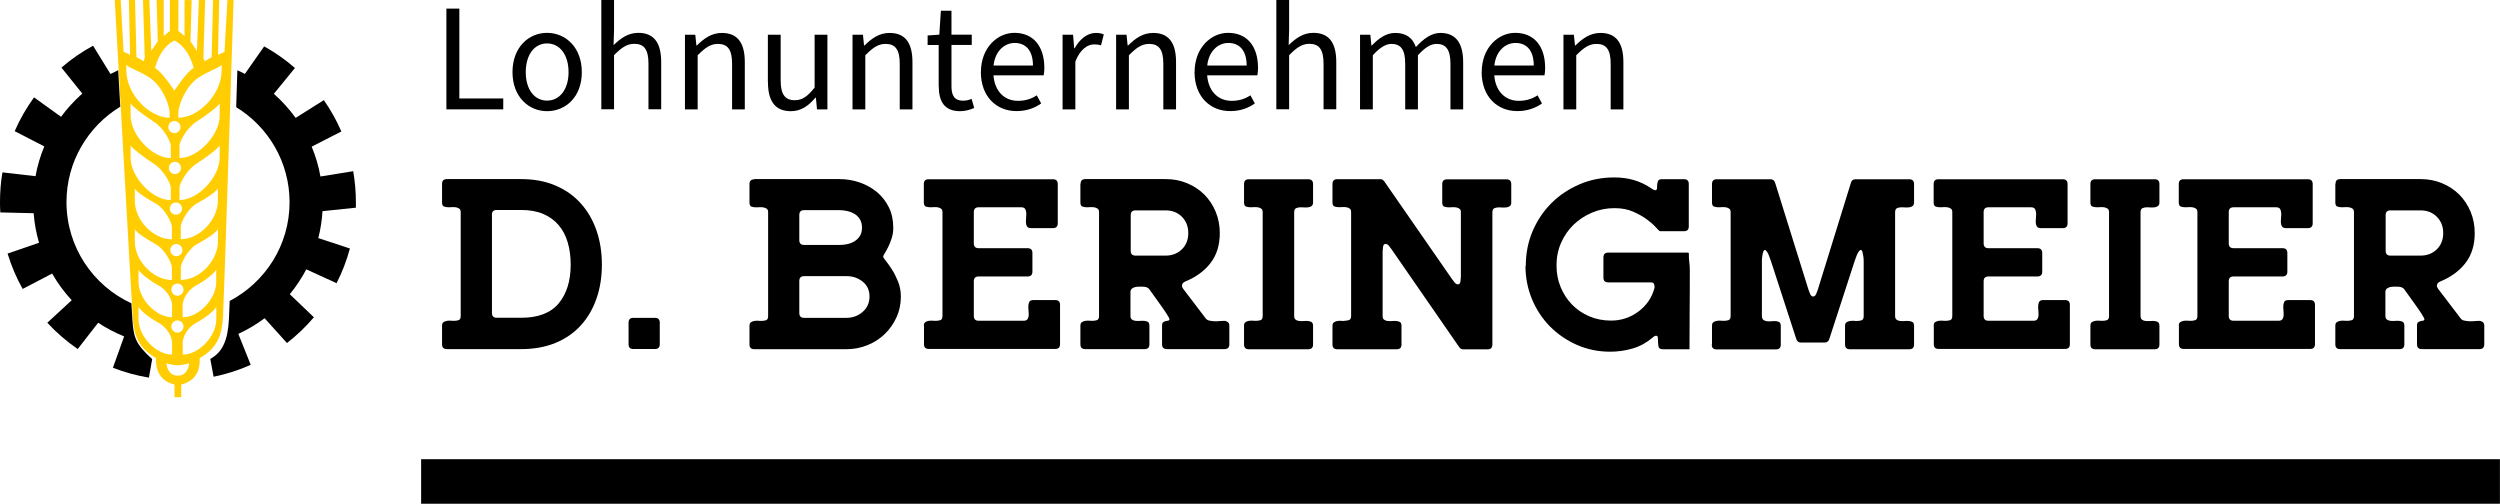
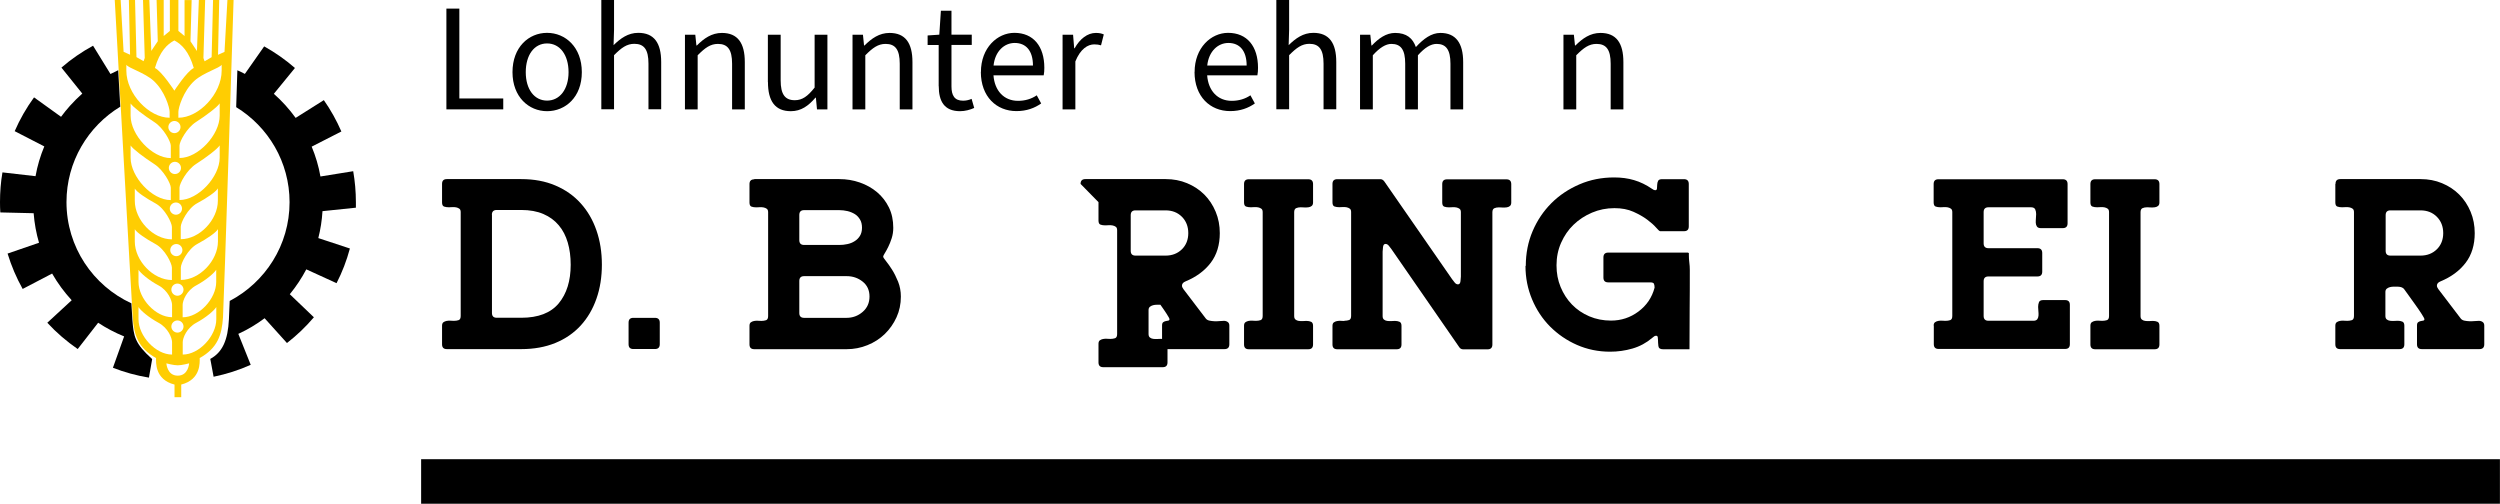
<svg xmlns="http://www.w3.org/2000/svg" id="Ebene_1" viewBox="0 0 316.59 63.79">
  <defs>
    <style>.cls-1{fill:#000;}.cls-2{fill:#ffcd02;}</style>
  </defs>
  <g>
    <path class="cls-1" d="m55.98,25.62v-2.33c0-.41.2-.61.61-.61h9.42c1.62,0,3.06.27,4.32.81,1.27.54,2.34,1.29,3.21,2.26.87.96,1.53,2.1,1.99,3.42.46,1.32.69,2.77.69,4.34s-.23,3.02-.69,4.32c-.46,1.31-1.12,2.44-1.99,3.39-.87.95-1.94,1.69-3.21,2.21s-2.71.78-4.32.78h-9.42c-.41,0-.61-.2-.61-.61v-2.36c0-.2.06-.35.17-.43.11-.08.25-.14.4-.17.15-.03.32-.04.49-.03.17.01.32.02.44.02.23,0,.42-.03.6-.09.17-.06.26-.24.26-.52v-13.16c0-.21-.06-.35-.17-.43-.11-.08-.25-.14-.4-.17-.15-.03-.32-.04-.49-.03-.17.01-.32.02-.44.02-.23,0-.42-.03-.6-.09-.17-.06-.26-.23-.26-.52Zm6.32,1.59v12.42c0,.41.2.61.61.61h3.1c2.15,0,3.73-.61,4.74-1.82,1.01-1.22,1.52-2.85,1.52-4.89,0-1.02-.12-1.96-.37-2.81-.25-.85-.62-1.58-1.14-2.19-.51-.61-1.16-1.09-1.95-1.43-.79-.34-1.72-.51-2.81-.51h-3.1c-.41,0-.61.21-.61.61Z" />
    <path class="cls-1" d="m80.21,40.25h2.73c.41,0,.61.21.61.61v2.73c0,.41-.21.61-.61.61h-2.73c-.41,0-.61-.2-.61-.61v-2.73c0-.41.2-.61.61-.61Z" />
    <path class="cls-1" d="m95.52,22.68h10.77c.9,0,1.76.14,2.59.43.83.29,1.56.7,2.19,1.23.63.53,1.13,1.18,1.5,1.93.37.76.55,1.62.55,2.58,0,.47-.07.91-.2,1.32-.13.41-.28.78-.44,1.1-.16.33-.31.59-.44.8-.13.21-.2.35-.2.43s.12.27.35.55c.23.29.49.65.77,1.09.28.44.53.95.77,1.53.23.58.35,1.21.35,1.89,0,.94-.18,1.81-.55,2.62-.37.81-.86,1.51-1.49,2.12s-1.35,1.07-2.19,1.41-1.72.51-2.64.51h-11.69c-.41,0-.61-.2-.61-.61v-2.36c0-.2.06-.35.17-.43.11-.08.25-.14.4-.17.15-.03.32-.04.49-.03.17.01.32.02.44.02.22,0,.42-.03.6-.09.17-.06.26-.24.26-.52v-13.16c0-.21-.06-.35-.17-.43-.11-.08-.25-.14-.4-.17-.15-.03-.32-.04-.49-.03-.17.01-.32.02-.44.02-.23,0-.43-.03-.6-.09-.17-.06-.26-.23-.26-.52v-2.33c0-.41.2-.61.61-.61Zm5.7,7.73c0,.41.21.61.61.61h4.45c.35,0,.69-.03,1.03-.11.34-.07.64-.19.92-.37.28-.17.5-.4.67-.67.17-.28.26-.62.26-1.03s-.08-.76-.25-1.04-.38-.52-.66-.69c-.28-.17-.59-.3-.93-.38-.35-.08-.7-.12-1.04-.12h-4.45c-.41,0-.61.21-.61.61v3.19Zm0,9.23c0,.41.21.61.61.61h5.37c.78,0,1.46-.25,2.04-.75.58-.5.87-1.15.87-1.95s-.29-1.43-.87-1.89c-.58-.46-1.25-.69-2.01-.69h-5.4c-.41,0-.61.21-.61.61v4.05Z" />
-     <path class="cls-1" d="m116.99,41.24c0-.2.06-.35.17-.43.11-.08.25-.14.4-.17.15-.03.32-.04.49-.03.17.01.32.02.44.02.22,0,.42-.03.6-.09.17-.06.26-.24.26-.52v-13.16c0-.21-.06-.35-.17-.43-.11-.08-.25-.14-.4-.17-.15-.03-.32-.04-.49-.03-.17.01-.32.02-.44.02-.23,0-.43-.03-.6-.09-.17-.06-.26-.23-.26-.52v-2.33c0-.41.2-.61.61-.61h15.74c.41,0,.61.21.61.61v4.97c0,.41-.21.61-.61.61h-2.79c-.23,0-.38-.07-.48-.2-.09-.13-.14-.29-.15-.48,0-.18,0-.38.02-.58.02-.21.03-.38.03-.52,0-.22-.04-.42-.12-.6-.08-.17-.26-.26-.52-.26h-5.4c-.41,0-.61.21-.61.61v3.96c0,.41.21.61.61.61h6.2c.41,0,.61.21.61.61v2.36c0,.41-.21.61-.61.61h-6.2c-.41,0-.61.2-.61.61v4.39c0,.41.21.61.61.61h5.71c.22,0,.38-.07.48-.2.09-.13.14-.29.15-.48.01-.18,0-.37-.02-.57-.02-.19-.03-.36-.03-.51,0-.23.04-.42.11-.6.07-.17.25-.26.54-.26h2.76c.41,0,.61.2.61.61v4.97c0,.41-.2.61-.61.61h-16.01c-.41,0-.61-.2-.61-.61v-2.36Z" />
-     <path class="cls-1" d="m136.84,23.29c0-.41.2-.61.61-.61h10.18c.96,0,1.86.17,2.7.52.84.35,1.57.83,2.18,1.44.61.61,1.09,1.34,1.44,2.18.35.84.52,1.74.52,2.7,0,1.49-.38,2.75-1.15,3.76-.77,1.01-1.83,1.79-3.18,2.35-.31.12-.46.31-.46.55,0,.12.06.27.18.43l2.85,3.74c.1.12.25.21.44.25.19.04.41.07.64.08.24.01.46,0,.67-.02s.39-.03.54-.03c.18,0,.34.05.48.15s.2.26.2.46v2.36c0,.41-.21.61-.61.61h-7.3c-.41,0-.61-.2-.61-.61v-2.39c0-.21.05-.34.15-.41s.21-.12.32-.14.22-.04.32-.06c.1-.02.15-.08.15-.18,0-.08-.12-.3-.35-.66s-.5-.75-.8-1.17c-.3-.42-.58-.82-.86-1.2-.28-.38-.45-.63-.54-.75-.1-.14-.24-.23-.4-.28-.16-.04-.33-.06-.49-.06h-.44c-.17,0-.34.02-.49.06-.15.04-.29.11-.4.2-.11.09-.17.23-.17.41v3.04c0,.21.06.35.17.44s.25.15.41.17c.16.02.33.03.51.02.17-.01.33-.02.48-.02.22,0,.42.04.58.11.16.07.25.24.25.51v2.36c0,.41-.2.61-.61.61h-7.52c-.41,0-.61-.2-.61-.61v-2.36c0-.2.06-.35.17-.43.11-.08.25-.14.4-.17.15-.03.32-.04.49-.03.17.01.32.02.44.02.22,0,.42-.03.6-.09.17-.06.26-.24.26-.52v-13.16c0-.21-.06-.35-.17-.43-.11-.08-.25-.14-.4-.17-.15-.03-.32-.04-.49-.03-.17.01-.32.02-.44.02-.23,0-.43-.03-.6-.09-.17-.06-.26-.23-.26-.52v-2.33Zm6.35,8.47c0,.41.2.61.61.61h3.8c.84,0,1.53-.27,2.07-.8.54-.53.81-1.22.81-2.05s-.27-1.53-.81-2.07-1.23-.81-2.07-.81h-3.8c-.41,0-.61.2-.61.61v4.51Z" />
+     <path class="cls-1" d="m136.84,23.29c0-.41.2-.61.61-.61h10.18c.96,0,1.86.17,2.7.52.84.35,1.57.83,2.18,1.44.61.61,1.09,1.34,1.44,2.18.35.84.52,1.74.52,2.7,0,1.49-.38,2.75-1.15,3.76-.77,1.01-1.83,1.79-3.18,2.35-.31.12-.46.31-.46.55,0,.12.06.27.18.43l2.85,3.74c.1.12.25.21.44.25.19.04.41.07.64.08.24.01.46,0,.67-.02s.39-.03.54-.03c.18,0,.34.05.48.15s.2.26.2.46v2.36c0,.41-.21.61-.61.61h-7.3c-.41,0-.61-.2-.61-.61v-2.39c0-.21.05-.34.15-.41s.21-.12.32-.14.22-.04.32-.06c.1-.02.15-.08.15-.18,0-.08-.12-.3-.35-.66s-.5-.75-.8-1.17h-.44c-.17,0-.34.02-.49.06-.15.04-.29.11-.4.2-.11.09-.17.23-.17.41v3.04c0,.21.06.35.17.44s.25.15.41.17c.16.02.33.03.51.02.17-.01.33-.02.48-.02.22,0,.42.04.58.11.16.07.25.24.25.51v2.36c0,.41-.2.61-.61.61h-7.52c-.41,0-.61-.2-.61-.61v-2.36c0-.2.06-.35.17-.43.11-.08.25-.14.4-.17.15-.03.32-.04.49-.03.17.01.32.02.44.02.22,0,.42-.03.6-.09.17-.06.26-.24.26-.52v-13.16c0-.21-.06-.35-.17-.43-.11-.08-.25-.14-.4-.17-.15-.03-.32-.04-.49-.03-.17.01-.32.02-.44.02-.23,0-.43-.03-.6-.09-.17-.06-.26-.23-.26-.52v-2.33Zm6.35,8.47c0,.41.2.61.61.61h3.8c.84,0,1.53-.27,2.07-.8.54-.53.81-1.22.81-2.05s-.27-1.53-.81-2.07-1.23-.81-2.07-.81h-3.8c-.41,0-.61.2-.61.61v4.51Z" />
    <path class="cls-1" d="m157.54,41.24c0-.2.06-.35.17-.43.11-.08.25-.14.4-.17.15-.03.32-.04.49-.03.17.01.32.02.44.02.22,0,.42-.03.6-.09.17-.06.26-.24.26-.52v-13.16c0-.21-.06-.35-.17-.43-.11-.08-.25-.14-.4-.17-.15-.03-.32-.04-.49-.03-.17.01-.32.02-.44.02-.23,0-.43-.03-.6-.09-.17-.06-.26-.23-.26-.52v-2.33c0-.41.2-.61.61-.61h7.52c.41,0,.61.21.61.61v2.33c0,.2-.06.35-.17.44-.11.09-.25.15-.41.17-.16.02-.34.03-.52.02-.18,0-.34-.02-.46-.02-.22,0-.42.04-.58.11s-.25.24-.25.51v13.16c0,.21.06.35.17.44s.25.15.41.17c.16.02.34.03.52.02.18-.01.34-.02.46-.02.22,0,.42.04.58.11.16.07.25.24.25.51v2.36c0,.41-.2.61-.61.61h-7.52c-.41,0-.61-.2-.61-.61v-2.36Z" />
    <path class="cls-1" d="m170.24,40.62c.22,0,.42-.03.6-.09.17-.06.26-.24.26-.52v-13.16c0-.21-.06-.35-.17-.43-.11-.08-.25-.14-.4-.17-.15-.03-.32-.04-.49-.03-.17.01-.32.02-.44.02-.23,0-.43-.03-.6-.09-.17-.06-.26-.23-.26-.52v-2.33c0-.41.2-.61.61-.61h5.46c.18,0,.35.09.49.28l8.59,12.39c.08.1.18.24.31.4.12.16.27.25.43.25.18,0,.29-.13.32-.4s.05-.46.05-.58v-8.16c0-.21-.06-.35-.17-.43-.11-.08-.25-.14-.4-.17-.15-.03-.32-.04-.49-.03-.17.01-.32.02-.44.02-.23,0-.43-.03-.6-.09-.17-.06-.26-.23-.26-.52v-2.33c0-.41.2-.61.61-.61h7.52c.41,0,.61.21.61.61v2.33c0,.2-.06.35-.17.44-.11.09-.25.15-.41.17-.16.02-.34.03-.52.02-.18,0-.34-.02-.46-.02-.23,0-.42.04-.58.11-.16.07-.25.24-.25.51v16.75c0,.41-.21.61-.61.61h-3.07c-.22,0-.4-.09-.52-.28l-8.59-12.42c-.08-.1-.18-.24-.31-.4-.12-.16-.27-.25-.43-.25-.18,0-.29.13-.32.4s-.05.46-.05.58v8.16c0,.21.06.35.17.44s.25.15.41.17c.16.02.34.03.52.02.18-.01.34-.02.46-.02.22,0,.42.04.58.11.16.07.25.24.25.51v2.36c0,.41-.2.61-.61.61h-7.52c-.41,0-.61-.2-.61-.61v-2.36c0-.2.06-.35.17-.43.11-.08.25-.14.4-.17.15-.03.32-.04.49-.03.17.01.32.02.44.02Z" />
    <path class="cls-1" d="m193.22,33.66c0-1.57.29-3.04.87-4.4.58-1.36,1.38-2.54,2.38-3.54s2.19-1.79,3.56-2.38,2.83-.87,4.39-.87c.9,0,1.74.11,2.51.34.78.23,1.53.59,2.27,1.1.16.12.3.18.4.18.14,0,.22-.07.23-.21,0-.14.02-.31.03-.49,0-.18.05-.35.12-.49s.24-.21.51-.21h2.76c.41,0,.61.21.61.61v5.37c0,.41-.2.61-.61.61h-3.01c-.08,0-.26-.15-.52-.46-.27-.31-.64-.64-1.12-1-.48-.36-1.06-.69-1.75-1-.69-.31-1.49-.46-2.41-.46-1,0-1.95.19-2.84.57-.89.38-1.67.89-2.33,1.53-.67.64-1.19,1.41-1.58,2.29-.39.88-.58,1.83-.58,2.85s.17,1.9.52,2.75.83,1.59,1.44,2.22c.61.63,1.35,1.13,2.19,1.49.85.36,1.76.54,2.75.54,1.29,0,2.45-.38,3.48-1.15s1.71-1.77,2.04-3.02c0-.2-.03-.37-.08-.49s-.21-.18-.48-.18h-5.31c-.41,0-.61-.2-.61-.61v-2.55c0-.41.21-.61.61-.61h10.09l.12.06v.28c0,.31.02.61.06.92.04.31.06.61.06.92,0,1.68,0,3.35-.02,5.03,0,1.68-.02,3.35-.02,5.03h-3.37c-.35,0-.54-.14-.57-.41-.03-.28-.05-.54-.05-.78,0-.1-.01-.21-.03-.34-.02-.12-.09-.18-.21-.18-.1,0-.19.03-.26.09-.07.06-.15.12-.23.18-.74.63-1.57,1.08-2.5,1.35-.93.27-1.88.4-2.84.4-1.49,0-2.89-.29-4.19-.86s-2.43-1.35-3.41-2.33c-.97-.98-1.73-2.13-2.28-3.45s-.83-2.72-.83-4.22Z" />
-     <path class="cls-1" d="m216.8,43.6v-2.36c0-.2.06-.35.17-.43.11-.08.25-.14.4-.17.15-.03.32-.04.49-.03.17.01.32.02.44.02.22,0,.42-.03.6-.09.17-.06.26-.24.26-.52v-13.16c0-.21-.06-.35-.17-.43-.11-.08-.25-.14-.4-.17-.15-.03-.32-.04-.49-.03-.17.01-.32.02-.44.02-.23,0-.43-.03-.6-.09-.17-.06-.26-.23-.26-.52v-2.33c0-.41.2-.61.61-.61h6.81c.29,0,.48.15.58.46l4.23,13.56c.04.12.11.29.2.51.09.21.22.32.38.32s.29-.11.38-.32c.09-.21.16-.38.2-.51l4.2-13.56c.08-.31.28-.46.58-.46h6.81c.41,0,.61.21.61.61v2.33c0,.2-.06.35-.17.44-.11.09-.25.15-.41.17-.16.02-.33.03-.51.02-.17,0-.33-.02-.48-.02-.23,0-.42.04-.58.11-.16.07-.25.24-.25.51v13.16c0,.21.06.35.17.44s.25.15.41.17c.16.02.33.03.51.02.17-.01.33-.02.48-.02.22,0,.42.04.58.11.16.07.25.24.25.51v2.36c0,.41-.2.61-.61.61h-7.52c-.41,0-.61-.2-.61-.61v-2.36c0-.2.06-.35.17-.43.11-.08.25-.14.4-.17.15-.03.32-.04.49-.03.17.01.32.02.44.02.22,0,.42-.03.6-.09.17-.06.26-.24.26-.52v-7.01c0-.19-.02-.39-.05-.6-.03-.2-.07-.38-.11-.54-.04-.15-.11-.23-.21-.23-.08,0-.17.07-.26.2s-.17.29-.25.48-.14.36-.2.54c-.06.17-.1.29-.12.35l-3.16,9.72c-.1.29-.3.43-.58.43h-3.01c-.29,0-.48-.14-.58-.43l-3.16-9.72c-.02-.06-.06-.18-.12-.35-.06-.17-.13-.35-.2-.54-.07-.18-.15-.34-.25-.48-.09-.13-.18-.2-.26-.2s-.15.08-.2.23c-.05.15-.09.33-.12.54-.03.21-.05.4-.05.6v6.98c0,.22.06.38.17.48s.25.15.41.18c.16.03.34.04.52.02.18-.02.35-.03.49-.03.22,0,.41.04.57.11.15.07.23.24.23.51v2.36c0,.41-.2.61-.61.61h-7.52c-.41,0-.61-.2-.61-.61Z" />
    <path class="cls-1" d="m244.87,41.24c0-.2.06-.35.17-.43.11-.08.25-.14.4-.17.15-.03.32-.04.49-.03.17.01.32.02.44.02.22,0,.42-.03.6-.09.17-.06.26-.24.26-.52v-13.16c0-.21-.06-.35-.17-.43-.11-.08-.25-.14-.4-.17-.15-.03-.32-.04-.49-.03-.17.01-.32.02-.44.02-.23,0-.43-.03-.6-.09-.17-.06-.26-.23-.26-.52v-2.33c0-.41.2-.61.61-.61h15.74c.41,0,.61.21.61.61v4.97c0,.41-.21.61-.61.61h-2.79c-.23,0-.38-.07-.48-.2-.09-.13-.14-.29-.15-.48,0-.18,0-.38.02-.58.02-.21.03-.38.03-.52,0-.22-.04-.42-.12-.6-.08-.17-.26-.26-.52-.26h-5.4c-.41,0-.61.21-.61.61v3.96c0,.41.21.61.61.61h6.2c.41,0,.61.21.61.61v2.36c0,.41-.21.61-.61.61h-6.2c-.41,0-.61.2-.61.61v4.39c0,.41.21.61.61.61h5.71c.22,0,.38-.07.48-.2.09-.13.14-.29.15-.48.01-.18,0-.37-.02-.57-.02-.19-.03-.36-.03-.51,0-.23.04-.42.11-.6.07-.17.25-.26.54-.26h2.76c.41,0,.61.2.61.61v4.97c0,.41-.2.61-.61.61h-16.01c-.41,0-.61-.2-.61-.61v-2.36Z" />
    <path class="cls-1" d="m264.72,41.24c0-.2.06-.35.17-.43.11-.08.25-.14.4-.17.15-.03.32-.04.49-.03.17.01.32.02.44.02.22,0,.42-.03.6-.09.17-.06.26-.24.26-.52v-13.16c0-.21-.06-.35-.17-.43-.11-.08-.25-.14-.4-.17-.15-.03-.32-.04-.49-.03-.17.01-.32.02-.44.02-.23,0-.43-.03-.6-.09-.17-.06-.26-.23-.26-.52v-2.33c0-.41.2-.61.61-.61h7.52c.41,0,.61.21.61.61v2.33c0,.2-.06.35-.17.44-.11.09-.25.15-.41.17-.16.02-.34.03-.52.02-.18,0-.34-.02-.46-.02-.22,0-.42.04-.58.11s-.25.24-.25.51v13.16c0,.21.06.35.17.44s.25.15.41.17c.16.02.34.03.52.02.18-.01.34-.02.46-.02.22,0,.42.04.58.11.16.07.25.24.25.51v2.36c0,.41-.2.61-.61.61h-7.52c-.41,0-.61-.2-.61-.61v-2.36Z" />
-     <path class="cls-1" d="m275.91,41.24c0-.2.06-.35.17-.43.11-.08.25-.14.4-.17.15-.03.32-.04.49-.03.17.01.32.02.44.02.22,0,.42-.03.6-.09.17-.06.26-.24.26-.52v-13.16c0-.21-.06-.35-.17-.43-.11-.08-.25-.14-.4-.17-.15-.03-.32-.04-.49-.03-.17.01-.32.02-.44.02-.23,0-.43-.03-.6-.09-.17-.06-.26-.23-.26-.52v-2.33c0-.41.2-.61.61-.61h15.74c.41,0,.61.21.61.61v4.97c0,.41-.21.61-.61.61h-2.79c-.23,0-.38-.07-.48-.2-.09-.13-.14-.29-.15-.48,0-.18,0-.38.02-.58.02-.21.03-.38.03-.52,0-.22-.04-.42-.12-.6-.08-.17-.26-.26-.52-.26h-5.4c-.41,0-.61.21-.61.61v3.96c0,.41.21.61.61.61h6.2c.41,0,.61.21.61.61v2.36c0,.41-.21.61-.61.61h-6.2c-.41,0-.61.2-.61.61v4.39c0,.41.21.61.61.61h5.71c.22,0,.38-.07.48-.2.09-.13.14-.29.15-.48.01-.18,0-.37-.02-.57-.02-.19-.03-.36-.03-.51,0-.23.04-.42.11-.6.07-.17.25-.26.54-.26h2.76c.41,0,.61.2.61.61v4.97c0,.41-.2.61-.61.61h-16.01c-.41,0-.61-.2-.61-.61v-2.36Z" />
    <path class="cls-1" d="m295.76,23.29c0-.41.2-.61.61-.61h10.18c.96,0,1.86.17,2.7.52.84.35,1.57.83,2.18,1.44.61.61,1.09,1.34,1.44,2.18.35.84.52,1.74.52,2.7,0,1.49-.38,2.75-1.15,3.76-.77,1.01-1.83,1.79-3.18,2.35-.31.12-.46.31-.46.55,0,.12.06.27.18.43l2.85,3.74c.1.12.25.21.44.25.19.04.41.07.64.08.24.01.46,0,.67-.02s.39-.03.54-.03c.18,0,.34.05.48.15s.2.26.2.46v2.36c0,.41-.21.61-.61.61h-7.3c-.41,0-.61-.2-.61-.61v-2.39c0-.21.05-.34.15-.41s.21-.12.32-.14.22-.04.32-.06c.1-.02.15-.08.15-.18,0-.08-.12-.3-.35-.66s-.5-.75-.8-1.17c-.3-.42-.58-.82-.86-1.2-.28-.38-.45-.63-.54-.75-.1-.14-.24-.23-.4-.28-.16-.04-.33-.06-.49-.06h-.44c-.17,0-.34.02-.49.06-.15.04-.29.11-.4.2-.11.09-.17.23-.17.41v3.04c0,.21.06.35.17.44s.25.15.41.17c.16.02.33.03.51.02.17-.01.33-.02.48-.02.22,0,.42.04.58.11.16.07.25.24.25.51v2.36c0,.41-.2.61-.61.61h-7.52c-.41,0-.61-.2-.61-.61v-2.36c0-.2.06-.35.17-.43.11-.08.25-.14.4-.17.15-.03.32-.04.49-.03.17.01.32.02.44.02.22,0,.42-.03.6-.09.17-.06.26-.24.26-.52v-13.16c0-.21-.06-.35-.17-.43-.11-.08-.25-.14-.4-.17-.15-.03-.32-.04-.49-.03-.17.01-.32.02-.44.02-.23,0-.43-.03-.6-.09-.17-.06-.26-.23-.26-.52v-2.33Zm6.35,8.47c0,.41.2.61.61.61h3.8c.84,0,1.53-.27,2.07-.8.54-.53.81-1.22.81-2.05s-.27-1.53-.81-2.07-1.23-.81-2.07-.81h-3.8c-.41,0-.61.2-.61.61v4.51Z" />
  </g>
  <rect class="cls-1" x="53.33" y="58.15" width="263.25" height="5.64" />
  <g>
    <path class="cls-1" d="m56.54,1.09h1.63v11.38h5.56v1.38h-7.2V1.09Z" />
    <path class="cls-1" d="m64.9,9.14c0-3.17,2.06-4.98,4.38-4.98s4.4,1.81,4.4,4.98-2.08,4.94-4.4,4.94-4.38-1.81-4.38-4.94Zm7.1,0c0-2.18-1.09-3.64-2.72-3.64s-2.7,1.46-2.7,3.64,1.09,3.6,2.7,3.6,2.72-1.44,2.72-3.6Z" />
    <path class="cls-1" d="m76.15,0h1.61v3.77l-.06,1.95c.88-.86,1.83-1.56,3.13-1.56,2,0,2.9,1.28,2.9,3.69v5.99h-1.61v-5.78c0-1.77-.54-2.51-1.79-2.51-.95,0-1.63.49-2.57,1.44v6.85h-1.61V0Z" />
    <path class="cls-1" d="m86.73,4.4h1.32l.14,1.36h.06c.89-.89,1.87-1.59,3.17-1.59,2,0,2.9,1.28,2.9,3.69v5.99h-1.61v-5.78c0-1.77-.55-2.51-1.79-2.51-.95,0-1.63.49-2.57,1.44v6.85h-1.61V4.4Z" />
    <path class="cls-1" d="m97.24,10.39v-5.99h1.62v5.78c0,1.75.54,2.51,1.79,2.51.95,0,1.63-.49,2.51-1.6v-6.69h1.62v9.45h-1.32l-.14-1.48h-.06c-.88,1.03-1.81,1.71-3.11,1.71-2,0-2.9-1.28-2.9-3.69Z" />
    <path class="cls-1" d="m107.96,4.4h1.32l.14,1.36h.06c.89-.89,1.87-1.59,3.17-1.59,2,0,2.9,1.28,2.9,3.69v5.99h-1.61v-5.78c0-1.77-.55-2.51-1.79-2.51-.95,0-1.63.49-2.57,1.44v6.85h-1.62V4.4Z" />
    <path class="cls-1" d="m118.87,10.91v-5.21h-1.4v-1.21l1.48-.1.2-3.03h1.34v3.03h2.57v1.3h-2.57v5.25c0,1.15.39,1.81,1.46,1.81.35,0,.7-.06,1.09-.23l.33,1.15c-.51.23-1.15.41-1.79.41-2.02,0-2.7-1.28-2.7-3.17Z" />
    <path class="cls-1" d="m124.22,9.12c0-3.07,2.08-4.96,4.24-4.96,2.41,0,3.79,1.71,3.79,4.43,0,.35-.02.64-.08.95h-6.36c.14,1.94,1.32,3.23,3.11,3.23.91,0,1.71-.25,2.37-.7l.56,1.03c-.82.58-1.83.97-3.13.97-2.53,0-4.51-1.83-4.51-4.96Zm6.59-.82c0-1.87-.88-2.86-2.31-2.86-1.32,0-2.49,1.05-2.68,2.86h5Z" />
    <path class="cls-1" d="m134.57,4.4h1.32l.14,1.71h.06c.66-1.19,1.63-1.94,2.68-1.94.43,0,.72.06,1.01.19l-.35,1.38c-.27-.08-.49-.12-.86-.12-.8,0-1.75.56-2.39,2.16v6.07h-1.62V4.4Z" />
-     <path class="cls-1" d="m141.34,4.4h1.32l.14,1.36h.06c.89-.89,1.87-1.59,3.17-1.59,2,0,2.9,1.28,2.9,3.69v5.99h-1.61v-5.78c0-1.77-.55-2.51-1.79-2.51-.95,0-1.63.49-2.57,1.44v6.85h-1.62V4.4Z" />
    <path class="cls-1" d="m151.28,9.12c0-3.07,2.08-4.96,4.24-4.96,2.41,0,3.79,1.71,3.79,4.43,0,.35-.02.64-.08.95h-6.36c.14,1.94,1.32,3.23,3.11,3.23.91,0,1.71-.25,2.37-.7l.56,1.03c-.82.58-1.83.97-3.13.97-2.53,0-4.51-1.83-4.51-4.96Zm6.59-.82c0-1.87-.88-2.86-2.31-2.86-1.32,0-2.49,1.05-2.68,2.86h5Z" />
    <path class="cls-1" d="m161.63,0h1.62v3.77l-.06,1.95c.88-.86,1.83-1.56,3.13-1.56,2,0,2.9,1.28,2.9,3.69v5.99h-1.61v-5.78c0-1.77-.55-2.51-1.79-2.51-.95,0-1.63.49-2.57,1.44v6.85h-1.62V0Z" />
    <path class="cls-1" d="m172.21,4.4h1.32l.14,1.36h.06c.84-.89,1.81-1.59,2.94-1.59,1.46,0,2.24.68,2.63,1.79.97-1.05,1.96-1.79,3.11-1.79,1.94,0,2.88,1.28,2.88,3.69v5.99h-1.61v-5.78c0-1.77-.56-2.51-1.75-2.51-.74,0-1.5.47-2.37,1.44v6.85h-1.61v-5.78c0-1.77-.54-2.51-1.75-2.51-.7,0-1.48.47-2.35,1.44v6.85h-1.62V4.4Z" />
-     <path class="cls-1" d="m187.64,9.12c0-3.07,2.08-4.96,4.24-4.96,2.41,0,3.79,1.71,3.79,4.43,0,.35-.02.64-.08.95h-6.36c.14,1.94,1.32,3.23,3.11,3.23.91,0,1.71-.25,2.37-.7l.56,1.03c-.82.58-1.83.97-3.13.97-2.53,0-4.51-1.83-4.51-4.96Zm6.59-.82c0-1.87-.87-2.86-2.31-2.86-1.32,0-2.49,1.05-2.68,2.86h5Z" />
    <path class="cls-1" d="m197.99,4.4h1.32l.14,1.36h.06c.89-.89,1.87-1.59,3.17-1.59,2,0,2.9,1.28,2.9,3.69v5.99h-1.61v-5.78c0-1.77-.55-2.51-1.79-2.51-.95,0-1.63.49-2.57,1.44v6.85h-1.62V4.4Z" />
  </g>
  <path class="cls-2" d="m28.07,8.94c0,2.94-2.88,5.97-5.48,5.97v-.74c0-.52.6-2.63,2.03-3.94,1.13-1.03,3.19-1.6,3.45-2.03v.74m-3.53-.33c-.89.43-2.46,2.87-2.46,2.87,0,0-1.58-2.44-2.46-2.87.61-2.09,1.53-3,2.46-3.49.93.49,1.85,1.4,2.46,3.49m-5.09,1.62c1.44,1.31,2.03,3.42,2.03,3.94v.74c-2.6,0-5.48-3.03-5.48-5.97v-.74c.26.43,2.32,1,3.45,2.03m-2.91,2.87c.26.43,1.71,1.53,3,2.36,1.17.75,2.09,2.47,2.09,2.99v1.57c-2.38,0-5.09-2.94-5.09-5.37v-1.55h0Zm0,5.32c.26.43,1.71,1.53,3,2.36,1.17.75,2.09,2.47,2.09,2.99v1.57c-2.38,0-5.09-2.94-5.09-5.37v-1.55h0Zm.53,5.46c.26.44,1.39,1.21,2.61,1.87s2.09,2.47,2.09,2.99v1.57c-2.38,0-4.7-2.45-4.7-4.88v-1.55Zm0,5.15c.26.43,1.39,1.21,2.61,1.87,1.22.65,2.09,2.47,2.09,2.99v1.57c-2.38,0-4.7-2.45-4.7-4.88v-1.55Zm.47,6.68v-1.55c.26.43,1.31,1.33,2.53,1.98,1.22.65,1.72,1.94,1.72,2.46v1.57c-2.08,0-4.25-2.35-4.25-4.47m0,4.73v-1.55c.26.44,1.31,1.33,2.53,1.99,1.22.65,1.72,1.94,1.72,2.46v1.57c-2.08,0-4.25-2.35-4.25-4.47m3.53,5.58s.9.25,1.44.25,1.44-.25,1.44-.25c0,0-.08,1.56-1.44,1.56s-1.44-1.56-1.44-1.56m2.07-1.11v-1.57c0-.53.5-1.81,1.72-2.46s2.27-1.55,2.53-1.99v1.55c0,2.11-2.16,4.47-4.25,4.47m4.46-14.33c0,2.43-2.32,4.88-4.7,4.88v-1.57c0-.52.87-2.34,2.09-2.99,1.22-.65,2.35-1.43,2.61-1.87v1.55m.22-12.16v1.55c0,2.43-2.71,5.37-5.09,5.37v-1.57c0-.52.93-2.24,2.09-2.99,1.29-.82,2.73-1.92,3-2.36m-3-2.96c1.29-.82,2.73-1.92,3-2.36v1.55c0,2.43-2.71,5.37-5.09,5.37v-1.57c0-.52.93-2.24,2.09-2.99m-2.73,1.41c-.43,0-.77-.35-.77-.77s.35-.77.77-.77.77.35.77.77-.35.77-.77.77m-.71,4.41c0-.43.35-.78.77-.78s.77.35.77.78-.35.77-.77.77-.77-.35-.77-.77m.12,5.15c0-.43.35-.78.78-.78s.77.35.77.78-.35.77-.77.77-.78-.35-.78-.77m1.39,3.87v-1.57c0-.52.87-2.34,2.09-2.99,1.22-.65,2.35-1.43,2.61-1.87v1.55c0,2.43-2.32,4.88-4.7,4.88m-1.33,1.38c0-.43.35-.77.77-.77s.77.35.77.77-.35.77-.77.77-.77-.35-.77-.77m.14,5.01c0-.43.35-.77.77-.77s.77.35.77.77-.35.77-.77.77-.77-.35-.77-.77m1.43,3.49v-1.57c0-.53.5-1.81,1.72-2.46,1.22-.65,2.27-1.55,2.53-1.98v1.55c0,2.11-2.16,4.47-4.25,4.47m.11,1.17c0,.43-.35.77-.77.77s-.77-.35-.77-.77.35-.77.77-.77.77.34.77.77M29.55,0h-.75l-.37,6.57-.82.37.15-6.94h-.78l-.18,7.24-.89.52-.15-.41.22-7.35h-.8l-.24,6.46-.82-1.23.15-5.22h-.9v4.55l-.78-.64V0h-1.08v3.92l-.78.64V0h-.9l.15,5.22-.82,1.23-.25-6.46h-.8l.22,7.35-.15.41-.9-.52-.18-7.24h-.78l.15,6.94-.82-.37-.37-6.57h-.75s2.16,38.56,2.28,40.2c.15,2.21.67,3.88,2.95,5.15,0,.52-.17,2.73,2.34,3.36v1.6h.85v-1.6c2.52-.64,2.34-2.84,2.34-3.36,2.28-1.27,2.8-2.94,2.95-5.15.11-1.64,1.34-40.2,1.34-40.2" />
  <path class="cls-1" d="m11.78,5.79c-1.43.78-2.78,1.71-4,2.77l2.64,3.29c-.55.49-1.08,1.01-1.57,1.56-.39.44-.77.9-1.12,1.38l-3.42-2.46c-.96,1.32-1.79,2.76-2.45,4.28l3.75,1.93c-.5,1.2-.88,2.46-1.11,3.77l-4.19-.48c-.21,1.22-.31,2.48-.31,3.76,0,.44.01.88.04,1.31l4.22.1c.1,1.29.33,2.54.68,3.74l-3.98,1.37c.48,1.57,1.12,3.07,1.91,4.48l3.73-1.95c.7,1.22,1.53,2.35,2.48,3.38l-3.09,2.85c1.15,1.25,2.45,2.36,3.85,3.33l2.59-3.33c1.03.68,2.13,1.26,3.29,1.73l-1.42,3.97c1.45.57,2.98.99,4.56,1.25l.41-2.35c-2.19-1.97-2.35-2.83-2.51-5.07-.01-.19-.06-.9-.12-1.99-4.85-2.23-8.22-7.13-8.22-12.82,0-5.12,2.73-9.6,6.81-12.08-.09-1.63-.18-3.18-.26-4.62-.33.15-.66.31-.98.48l-2.21-3.59h0Z" />
  <path class="cls-1" d="m33.43,5.86c1.4.78,2.72,1.7,3.92,2.75l-2.67,3.27c1.03.91,1.95,1.93,2.76,3.05l3.57-2.25c.87,1.24,1.61,2.57,2.22,3.97l-3.76,1.92c.5,1.2.88,2.46,1.11,3.78l4.15-.67c.22,1.28.34,2.59.34,3.93,0,.23,0,.46,0,.69l-4.23.44c-.07,1.17-.25,2.31-.53,3.41l4,1.32c-.41,1.53-.98,3.01-1.69,4.39l-3.83-1.75c-.59,1.12-1.29,2.17-2.09,3.15l3.05,2.92c-1.02,1.2-2.16,2.29-3.41,3.26l-2.83-3.14c-1.03.77-2.15,1.44-3.33,1.98l1.57,3.92c-1.49.67-3.06,1.17-4.7,1.51l-.42-2.26c1.53-.82,2.24-2.38,2.36-5.03,0-.21.05-1.03.1-2.31,4.5-2.36,7.58-7.07,7.58-12.5,0-5.1-2.71-9.56-6.76-12.04.05-1.64.1-3.22.15-4.67.32.14.64.3.95.46l2.44-3.48h0Z" />
</svg>